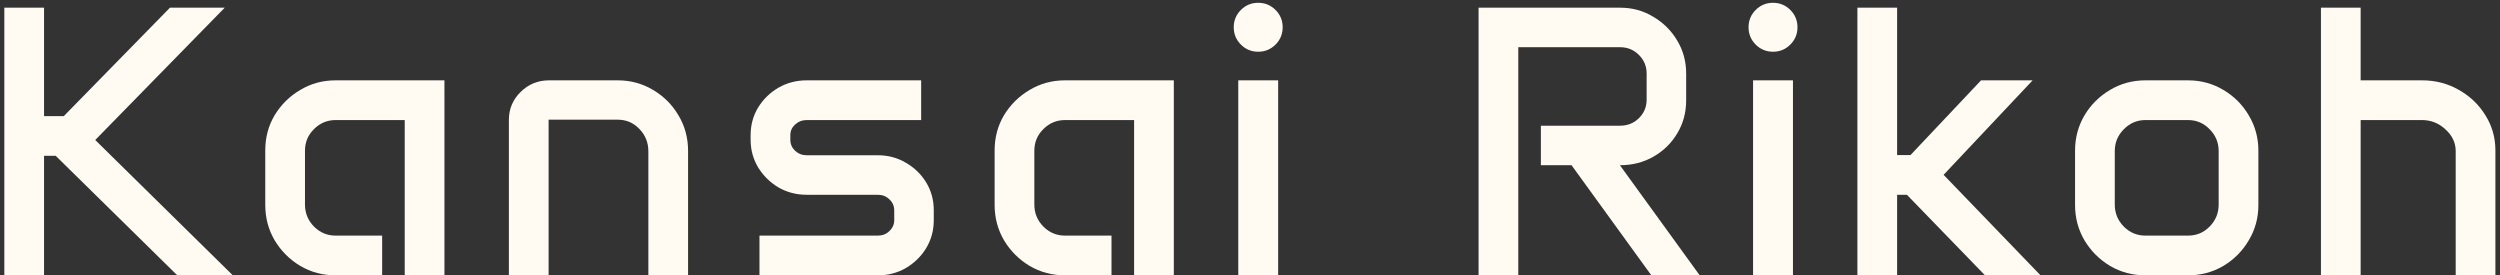
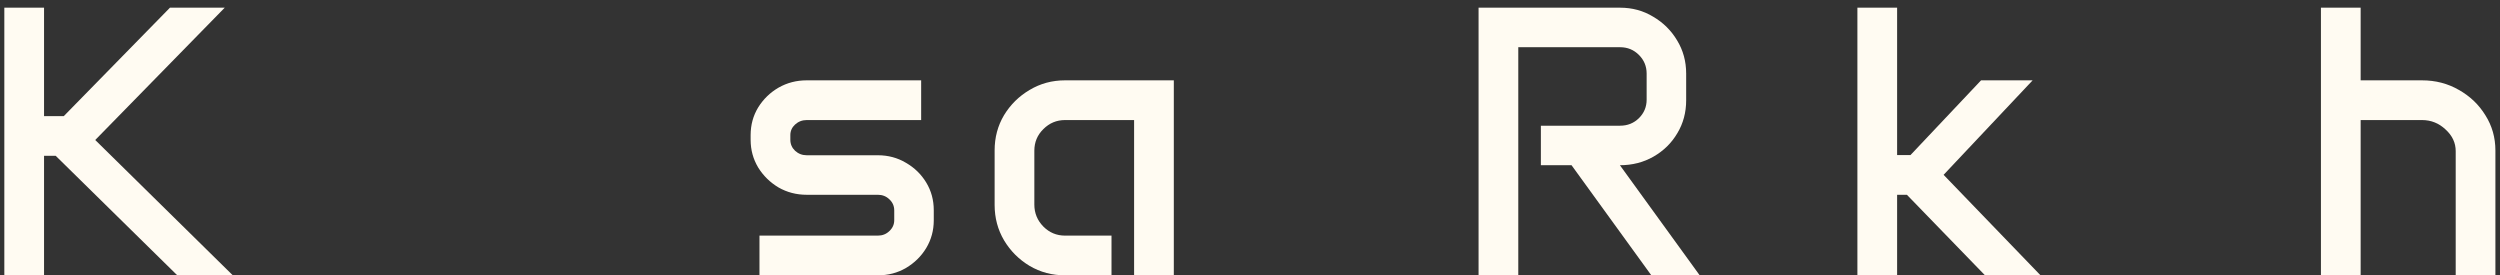
<svg xmlns="http://www.w3.org/2000/svg" width="227" height="25" viewBox="0 0 227 25" fill="none">
  <rect x="0" y="0" width="227" height="25" fill="#333333" stroke="none" />
  <path d="M210.741 0.698H214.347V7.295H219.918C221.149 7.295 222.265 7.585 223.268 8.166C224.282 8.736 225.085 9.505 225.678 10.474C226.282 11.431 226.583 12.496 226.583 13.669V25H222.978V13.721C222.978 12.969 222.67 12.314 222.055 11.755C221.451 11.186 220.739 10.901 219.918 10.901H214.347V25H210.741V0.698Z" fill="#FFFBF2" />
-   <path d="M188.415 13.687C188.415 12.513 188.7 11.442 189.27 10.474C189.851 9.505 190.625 8.736 191.594 8.166C192.562 7.585 193.633 7.295 194.807 7.295H198.669C199.842 7.295 200.913 7.585 201.882 8.166C202.85 8.736 203.619 9.505 204.189 10.474C204.77 11.442 205.061 12.513 205.061 13.687V18.608C205.061 19.782 204.77 20.853 204.189 21.821C203.619 22.79 202.85 23.564 201.882 24.145C200.913 24.715 199.842 25 198.669 25H194.807C193.633 25 192.562 24.715 191.594 24.145C190.625 23.564 189.851 22.79 189.27 21.821C188.7 20.853 188.415 19.782 188.415 18.608V13.687ZM192.021 18.574C192.021 19.349 192.294 20.015 192.841 20.574C193.388 21.121 194.043 21.394 194.807 21.394H198.669C199.444 21.394 200.099 21.121 200.634 20.574C201.181 20.015 201.455 19.349 201.455 18.574V13.721C201.455 12.946 201.181 12.285 200.634 11.738C200.099 11.18 199.444 10.901 198.669 10.901H194.807C194.043 10.901 193.388 11.18 192.841 11.738C192.294 12.285 192.021 12.946 192.021 13.721V18.574Z" fill="#FFFBF2" />
  <path d="M168.652 0.698H172.258V14.08H173.472L179.88 7.295H184.563L176.479 15.874L185.281 25H180.239L173.147 17.686H172.258V25H168.652V0.698Z" fill="#FFFBF2" />
-   <path d="M158.768 2.476C158.768 1.86 158.984 1.336 159.417 0.903C159.85 0.47 160.374 0.254 160.989 0.254C161.604 0.254 162.129 0.47 162.562 0.903C162.994 1.336 163.211 1.86 163.211 2.476C163.211 3.091 162.994 3.615 162.562 4.048C162.129 4.481 161.604 4.697 160.989 4.697C160.374 4.697 159.85 4.481 159.417 4.048C158.984 3.615 158.768 3.091 158.768 2.476ZM159.178 7.295H162.801V25H159.178V7.295Z" fill="#FFFBF2" />
  <path d="M134.254 0.698H147.105C148.211 0.698 149.213 0.972 150.113 1.519C151.025 2.054 151.748 2.772 152.284 3.672C152.831 4.572 153.104 5.575 153.104 6.68V9.106C153.104 10.212 152.836 11.209 152.301 12.097C151.777 12.986 151.059 13.692 150.147 14.216C149.236 14.74 148.216 15.002 147.088 15.002L154.334 25H149.942L142.696 15.002H139.911V11.414H147.105C147.778 11.414 148.347 11.186 148.814 10.73C149.282 10.263 149.515 9.705 149.515 9.055V6.68C149.515 6.019 149.282 5.455 148.814 4.988C148.347 4.521 147.778 4.287 147.105 4.287H137.86V25H134.254V0.698Z" fill="#FFFBF2" />
-   <path d="M112.023 2.476C112.023 1.86 112.24 1.336 112.673 0.903C113.106 0.47 113.63 0.254 114.245 0.254C114.86 0.254 115.384 0.47 115.817 0.903C116.25 1.336 116.467 1.86 116.467 2.476C116.467 3.091 116.25 3.615 115.817 4.048C115.384 4.481 114.86 4.697 114.245 4.697C113.63 4.697 113.106 4.481 112.673 4.048C112.24 3.615 112.023 3.091 112.023 2.476ZM112.434 7.295H116.057V25H112.434V7.295Z" fill="#FFFBF2" />
  <path d="M90.312 13.652C90.312 12.479 90.597 11.414 91.167 10.457C91.748 9.5 92.523 8.736 93.491 8.166C94.46 7.585 95.531 7.295 96.704 7.295H106.582V25H102.976V10.901H96.704C95.941 10.901 95.286 11.174 94.739 11.721C94.192 12.257 93.918 12.912 93.918 13.687V18.574C93.918 19.349 94.192 20.015 94.739 20.574C95.286 21.121 95.941 21.394 96.704 21.394H100.925V25H96.704C95.531 25 94.46 24.715 93.491 24.145C92.523 23.564 91.748 22.79 91.167 21.821C90.597 20.853 90.312 19.782 90.312 18.608V13.652Z" fill="#FFFBF2" />
  <path d="M68.157 12.268C68.157 11.345 68.385 10.508 68.841 9.756C69.308 9.004 69.923 8.406 70.686 7.961C71.461 7.517 72.316 7.295 73.25 7.295H83.641V10.901H73.25C72.84 10.901 72.487 11.038 72.19 11.311C71.906 11.573 71.763 11.892 71.763 12.268V12.695C71.763 13.083 71.906 13.413 72.19 13.687C72.487 13.96 72.84 14.097 73.25 14.097H79.71C80.644 14.097 81.493 14.325 82.256 14.78C83.031 15.225 83.646 15.823 84.102 16.575C84.558 17.327 84.786 18.164 84.786 19.087V20.01C84.786 20.921 84.558 21.759 84.102 22.522C83.646 23.274 83.031 23.878 82.256 24.334C81.493 24.778 80.644 25 79.71 25H68.96V21.394H79.71C80.12 21.394 80.468 21.257 80.752 20.984C81.049 20.71 81.197 20.38 81.197 19.993V19.104C81.197 18.705 81.049 18.369 80.752 18.096C80.468 17.822 80.12 17.686 79.71 17.686H73.25C72.316 17.686 71.461 17.463 70.686 17.019C69.923 16.563 69.308 15.96 68.841 15.207C68.385 14.444 68.157 13.607 68.157 12.695V12.268Z" fill="#FFFBF2" />
-   <path d="M46.207 10.884C46.207 9.893 46.56 9.049 47.267 8.354C47.984 7.648 48.845 7.295 49.847 7.295H56.085C57.258 7.295 58.329 7.585 59.298 8.166C60.266 8.736 61.035 9.505 61.605 10.474C62.186 11.442 62.477 12.513 62.477 13.687V25H58.871V13.738C58.871 12.94 58.597 12.262 58.05 11.704C57.515 11.146 56.86 10.867 56.085 10.867H49.813V25H46.207V10.884Z" fill="#FFFBF2" />
-   <path d="M24.086 13.652C24.086 12.479 24.371 11.414 24.94 10.457C25.521 9.5 26.296 8.736 27.265 8.166C28.233 7.585 29.304 7.295 30.477 7.295H40.355V25H36.749V10.901H30.477C29.714 10.901 29.059 11.174 28.512 11.721C27.965 12.257 27.692 12.912 27.692 13.687V18.574C27.692 19.349 27.965 20.015 28.512 20.574C29.059 21.121 29.714 21.394 30.477 21.394H34.699V25H30.477C29.304 25 28.233 24.715 27.265 24.145C26.296 23.564 25.521 22.79 24.94 21.821C24.371 20.853 24.086 19.782 24.086 18.608V13.652Z" fill="#FFFBF2" />
  <path d="M0.393 0.698H3.999V10.542H5.793L15.432 0.698H20.405L8.647 12.712L21.14 25H16.098L5.058 14.148H3.999V25H0.393V0.698Z" fill="#FFFBF2" />
</svg>